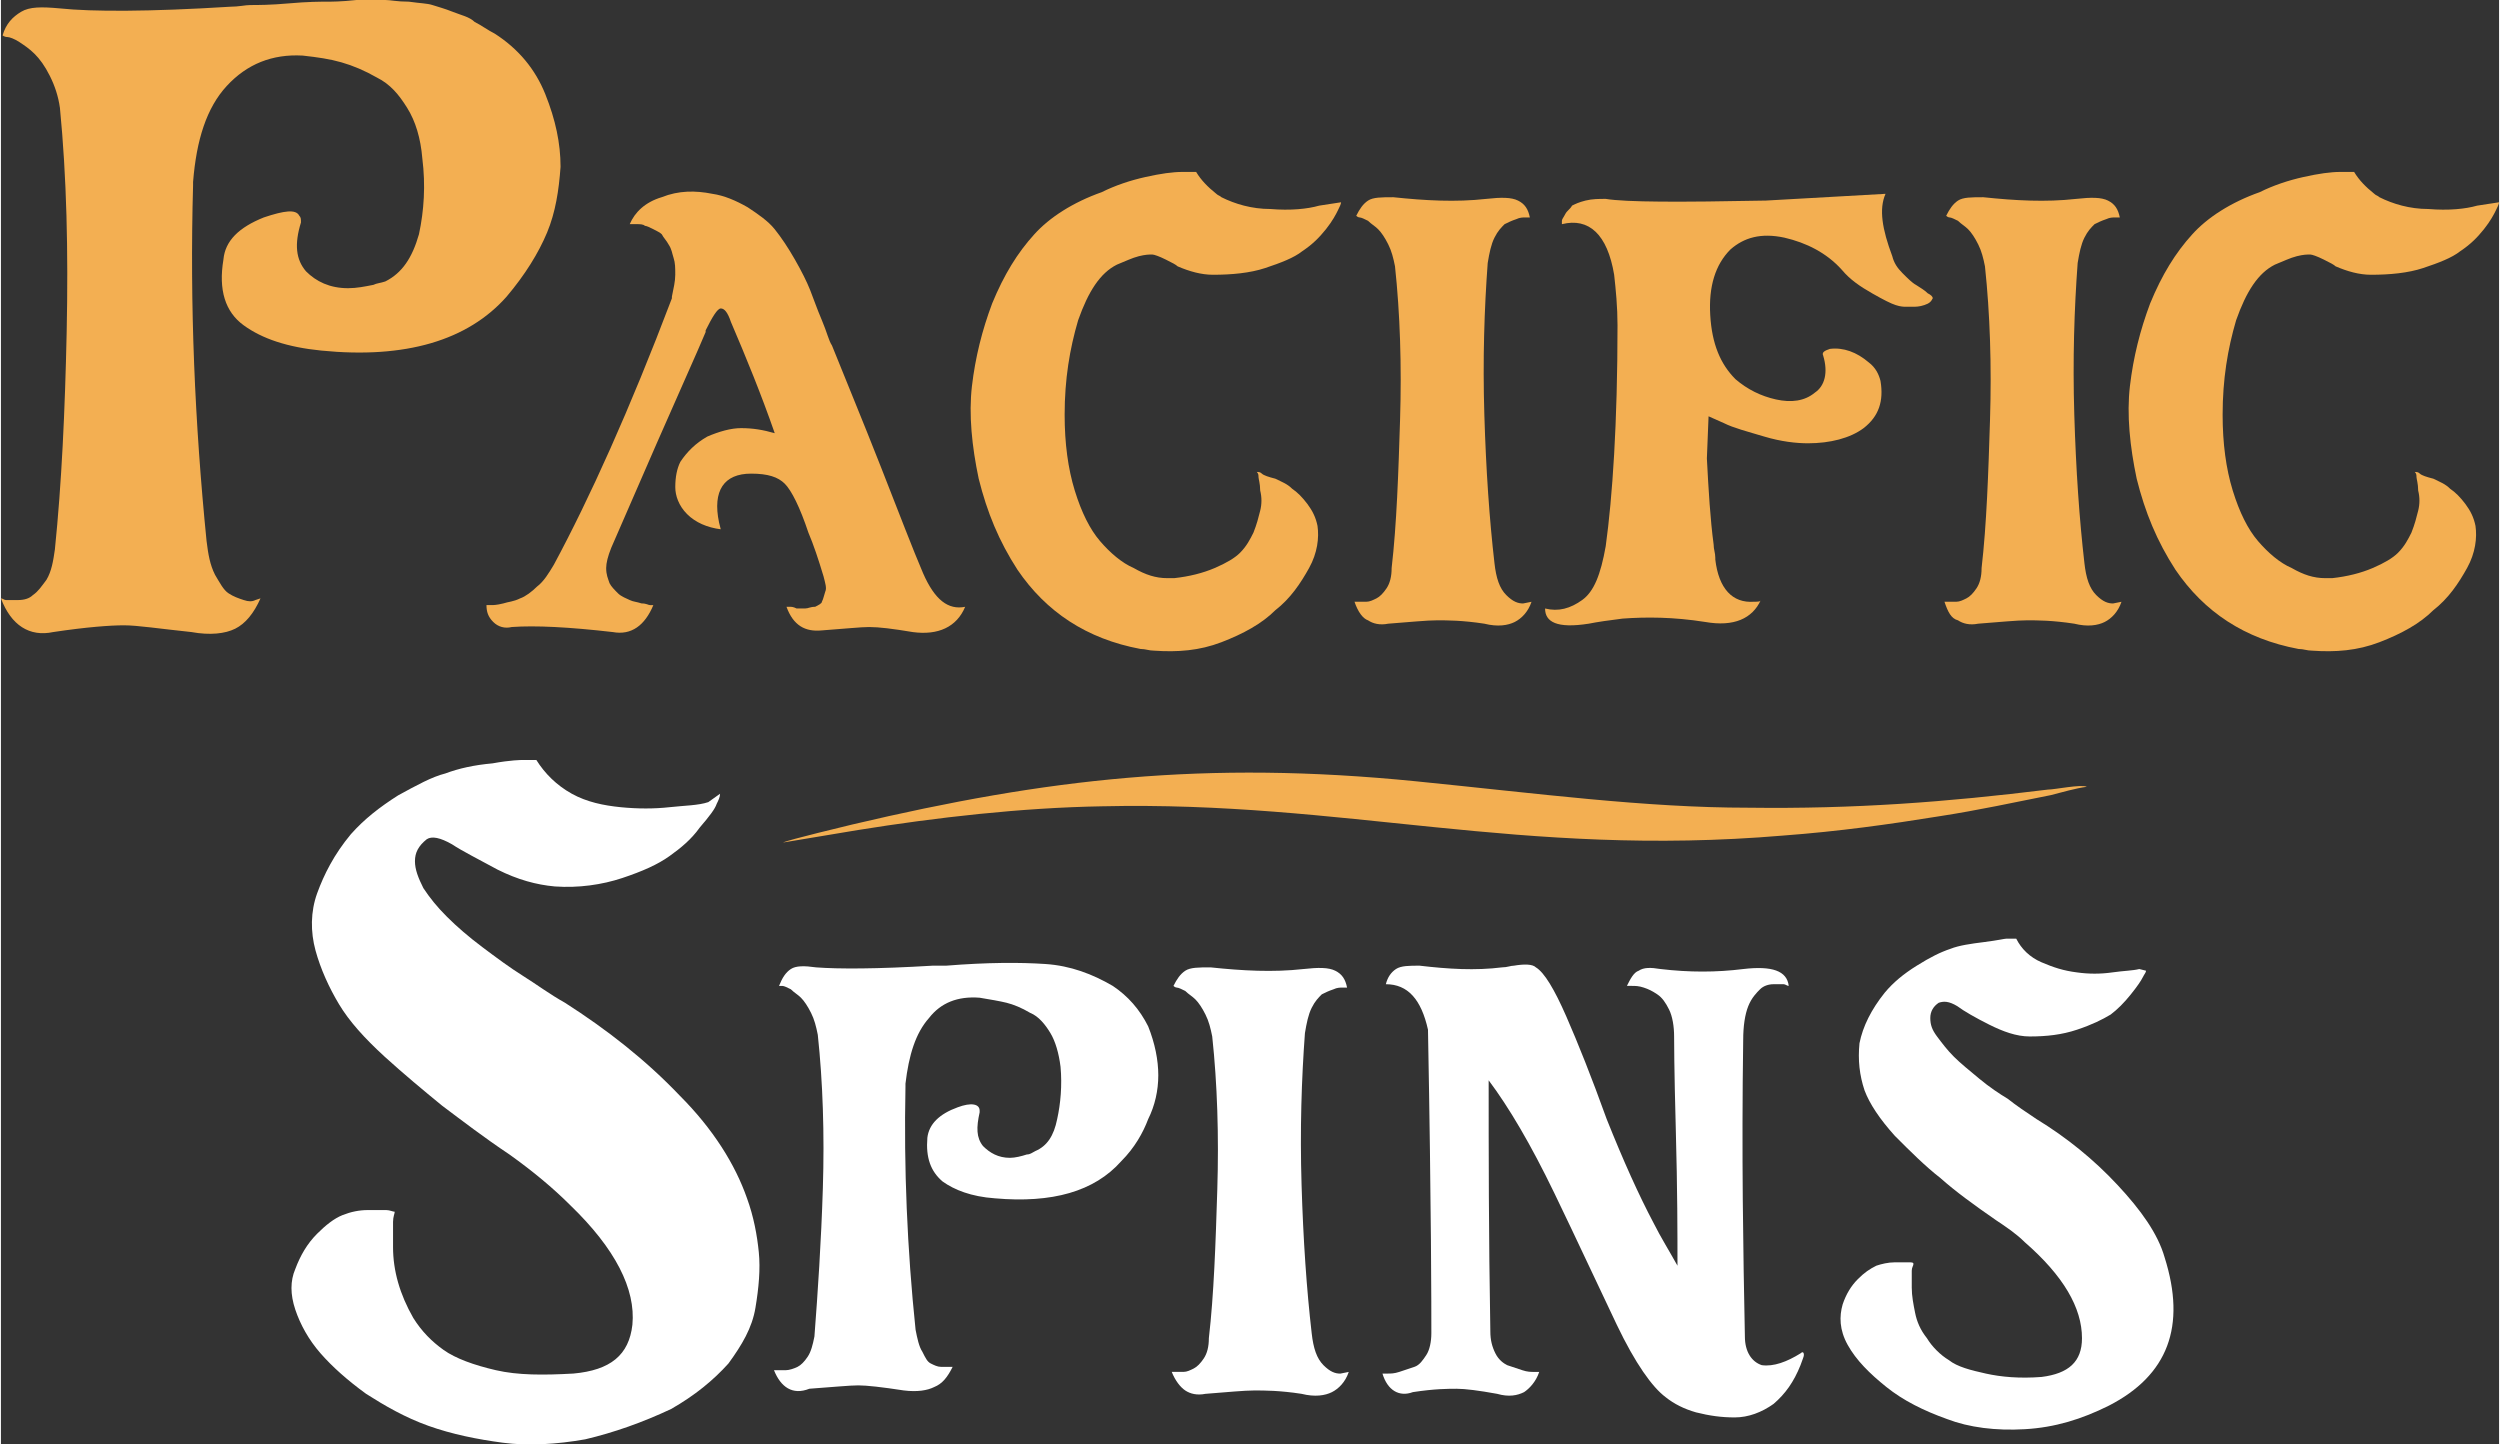
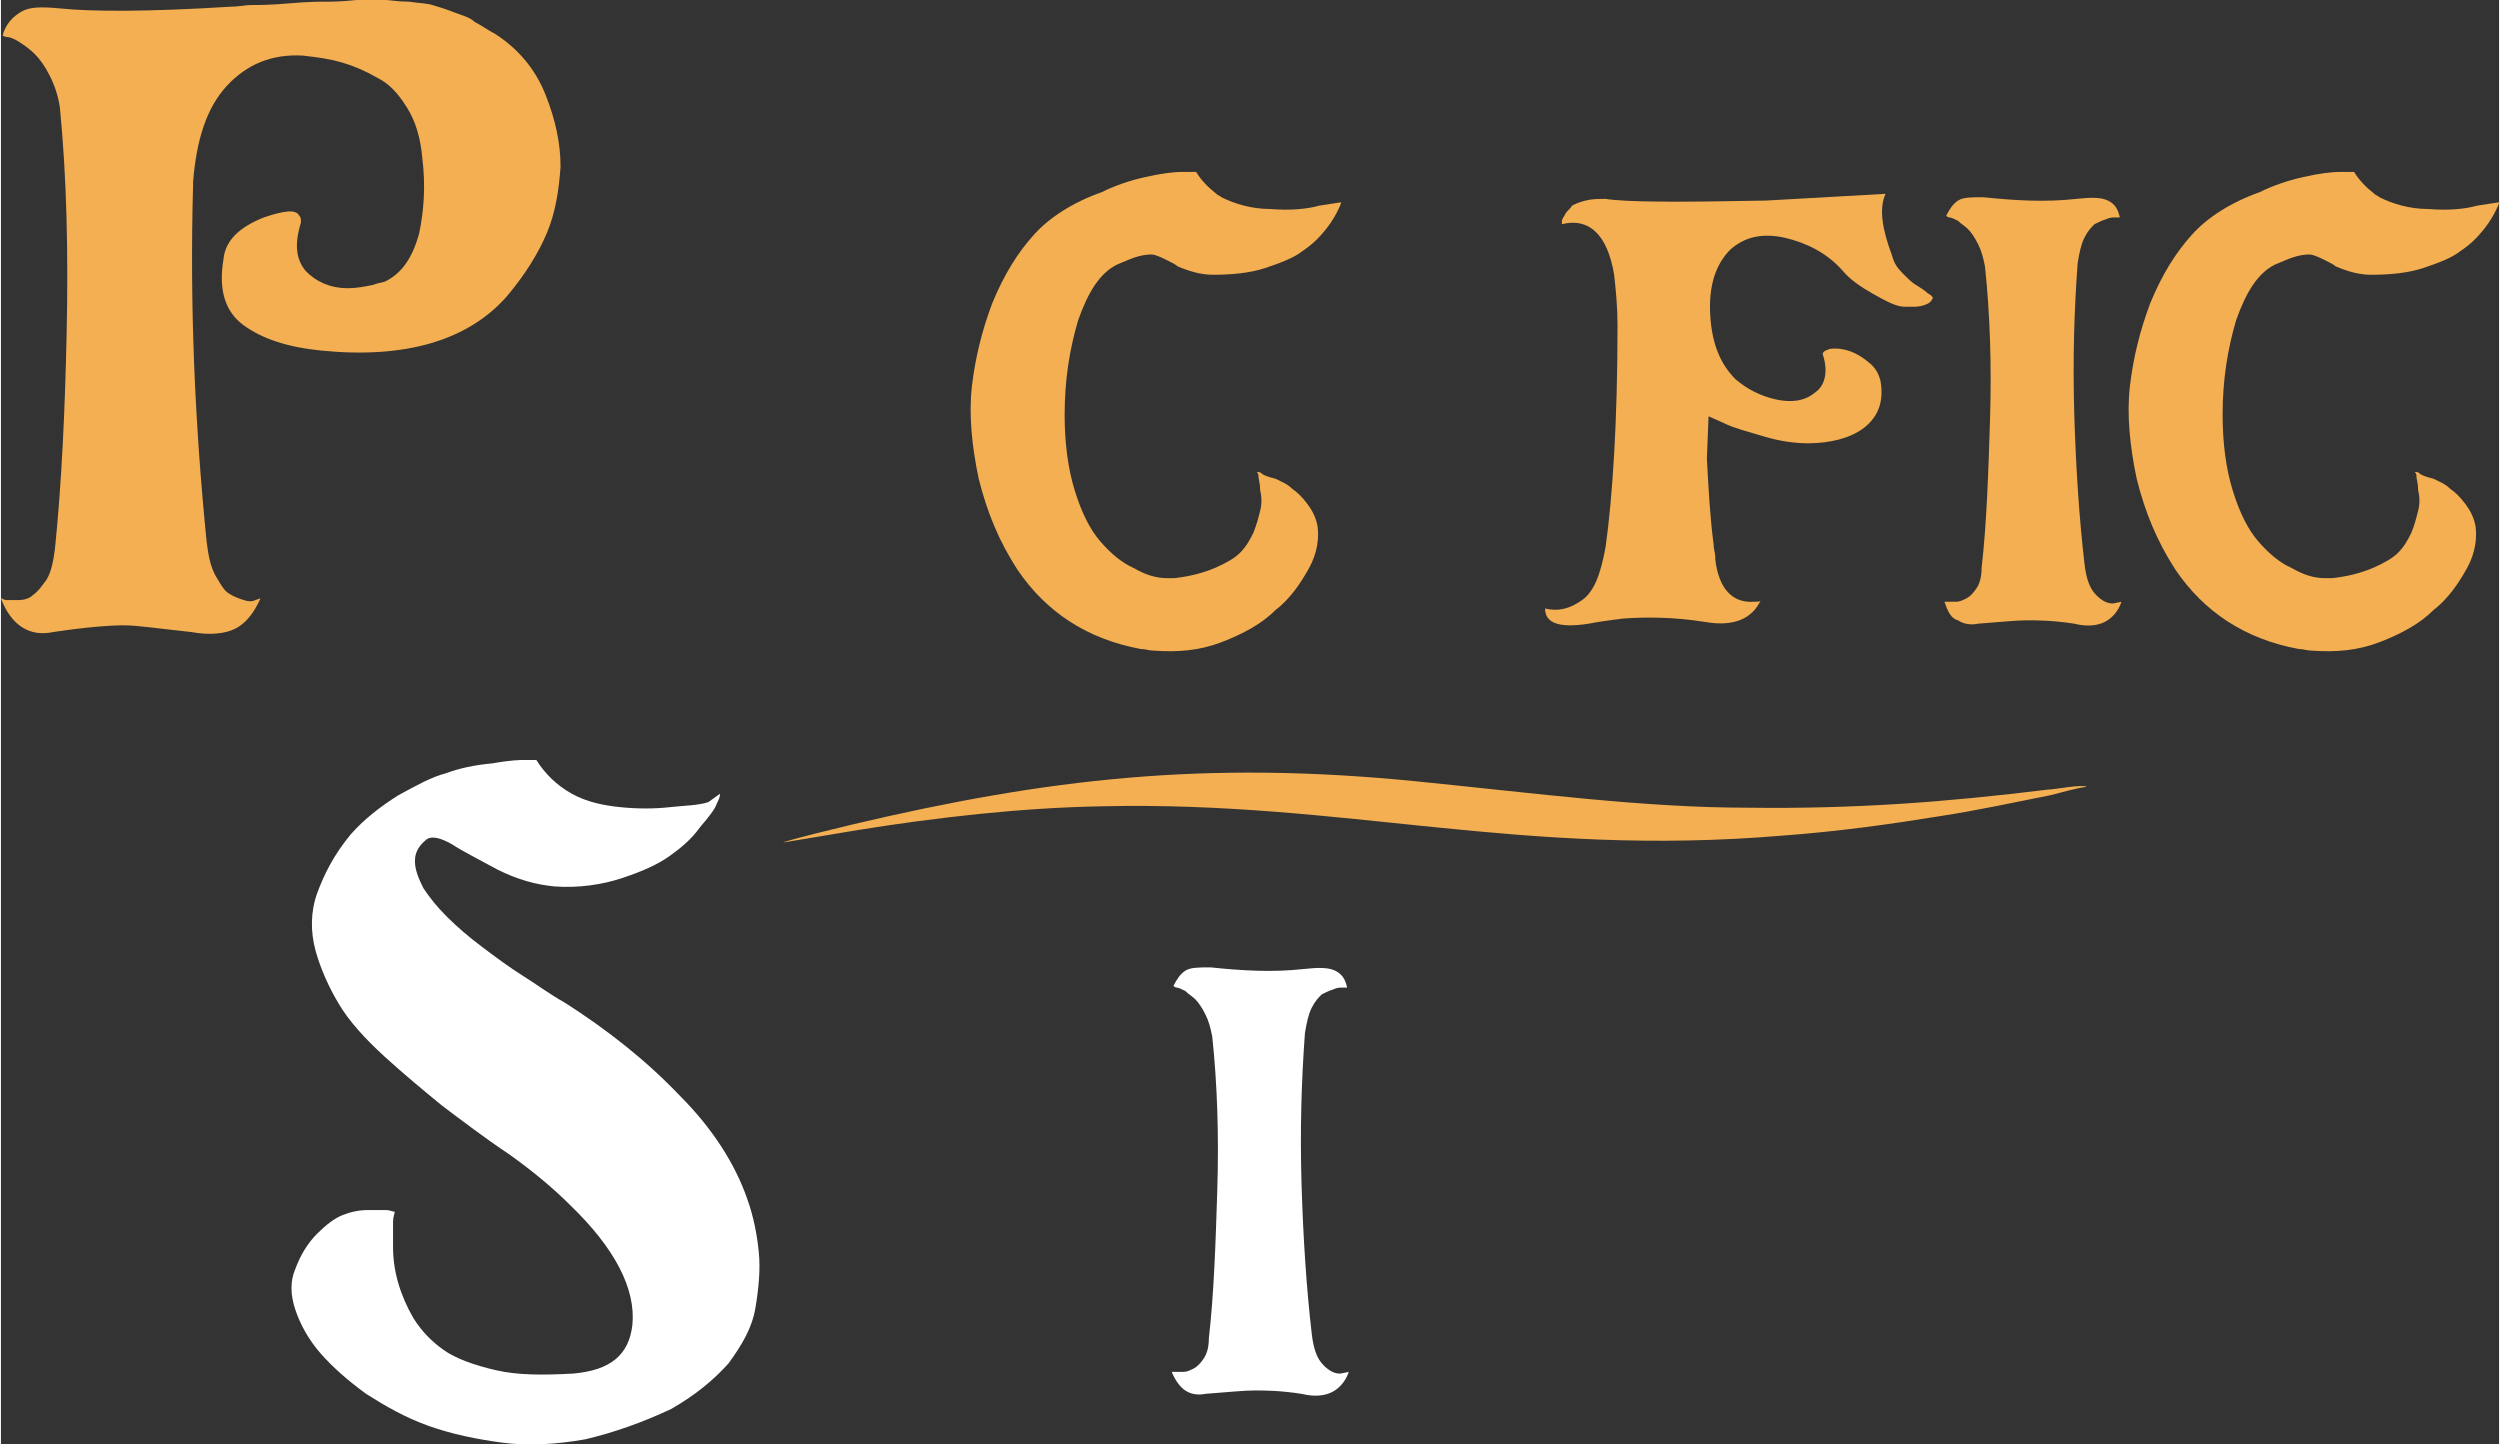
<svg xmlns="http://www.w3.org/2000/svg" height="468" id="Layer_1" viewBox="0 0 1855.51 1072.87" width="810">
  <rect x="0" y="0" width="1855.51" height="1072.87" fill="#333333" stroke="none" />
  <desc>schwesterseiten.com - Deutschlands führender Index für Casino-Schwesterseite</desc>
  <title>Pacific Spins Casino auf https://schwesterseiten.com/pacificspins-com/</title>
  <defs>
    <style>.cls-1{fill:#fff;}.cls-2{fill-rule:evenodd;}.cls-2,.cls-3{fill:#f3af52;}</style>
  </defs>
-   <path class="cls-2" d="m580.89,625.79l55.87-9.31c57.94-9.31,121.05-16.55,181.06-17.59,180.02-4.14,310.39,38.28,505.93,21.73,41.38-3.1,78.63-8.28,116.91-14.48,26.9-4.14,55.87-10.35,81.74-15.52,8.28-2.07,18.62-5.17,26.9-6.21-4.14-2.07-23.8,2.07-28.97,2.07-75.53,9.31-143.81,14.48-222.44,13.45-76.87,0-155.59-10.49-247.27-19.66-156.23-15.52-273.14-2.07-417.99,32.07-4.14,1.03-47.59,11.38-51.73,13.45h0Z" />
+   <path class="cls-2" d="m580.89,625.79l55.87-9.31c57.94-9.31,121.05-16.55,181.06-17.59,180.02-4.14,310.39,38.28,505.93,21.73,41.38-3.1,78.63-8.28,116.91-14.48,26.9-4.14,55.87-10.35,81.74-15.52,8.28-2.07,18.62-5.17,26.9-6.21-4.14-2.07-23.8,2.07-28.97,2.07-75.53,9.31-143.81,14.48-222.44,13.45-76.87,0-155.59-10.49-247.27-19.66-156.23-15.52-273.14-2.07-417.99,32.07-4.14,1.03-47.59,11.38-51.73,13.45h0" />
  <path class="cls-3" d="m0,444.45c1.25,0,2.5,1.25,3.76,1.25h8.76c5.01,0,8.76-1.25,11.27-3.76,3.76-2.5,6.26-6.26,10.02-11.27,3.76-6.26,5.01-13.77,6.26-22.54,5.01-48.83,7.51-102.66,8.76-161.5,1.25-60.09,0-115.18-5.01-166.51-1.25-8.76-3.76-16.28-7.51-23.79-3.76-7.51-7.51-12.52-11.27-16.28-3.76-3.76-7.51-6.26-11.27-8.76-3.76-2.5-7.51-3.76-8.76-3.76-2.5,0-3.76-1.25-3.76-1.25,2.5-8.76,7.51-13.77,13.77-17.53,6.26-3.76,15.02-3.76,28.8-2.5,23.79,2.5,66.35,2.5,126.45-1.25,6.26,0,11.27-1.25,15.02-1.25,5.01,0,15.02,0,28.8-1.25,13.77-1.25,23.79-1.25,27.54-1.25s11.27,0,22.54-1.25h21.28c3.76,0,8.76,1.25,17.53,1.25,8.76,1.25,13.77,1.25,17.53,2.5,3.76,1.25,8.76,2.5,15.02,5.01,6.26,2.5,12.52,3.76,16.28,7.51,5.01,2.5,10.02,6.26,15.02,8.76,17.53,11.27,30.05,26.29,37.56,45.07,7.51,18.78,11.27,36.31,11.27,53.83-1.25,17.53-3.76,33.8-10.02,48.83-6.26,15.02-16.28,31.3-30.05,47.57-28.8,32.55-75.12,46.32-137.72,40.06-25.04-2.5-43.82-8.76-57.59-18.78-13.77-10.02-18.78-26.29-15.02-48.83,1.25-13.77,11.27-23.79,30.05-31.3,15.02-5.01,23.79-6.26,26.29-1.25,1.25,1.25,1.25,2.5,1.25,5.01-5.01,16.28-3.76,27.54,3.76,36.31,7.51,7.51,17.53,12.52,31.3,12.52,6.26,0,12.52-1.25,18.78-2.5,2.5-1.25,5.01-1.25,8.76-2.5,12.52-6.26,20.03-17.53,25.04-35.06,3.76-17.53,5.01-36.31,2.5-56.34-1.25-15.02-5.01-27.54-11.27-37.56-6.26-10.02-12.52-17.53-22.54-22.54-8.76-5.01-17.53-8.76-26.29-11.27-8.76-2.5-17.53-3.76-28.8-5.01-22.54-1.25-41.32,6.26-56.34,22.54-15.02,16.28-22.54,40.06-25.04,71.36v2.5c-2.5,88.89,1.25,176.53,10.02,264.17,1.25,10.02,2.5,17.53,6.26,25.04,3.76,6.26,6.26,11.27,10.02,13.77,3.76,2.5,7.51,3.76,11.27,5.01,3.76,1.25,6.26,1.25,8.76,0l3.76-1.25c-5.01,11.27-11.27,18.78-18.78,22.54-7.51,3.76-18.78,5.01-32.55,2.5-23.79-2.5-40.06-5.01-50.08-5.01s-27.54,1.25-52.58,5.01c-17.53,3.76-31.3-5.01-38.81-25.04Z" />
-   <path class="cls-3" d="m534.68,393.12c-10.02-1.25-18.78-5.01-25.04-11.27-6.26-6.26-8.76-13.77-8.76-20.03,0-7.51,1.25-13.77,3.76-18.78,5.01-7.51,11.27-13.77,20.03-18.78,8.76-3.76,17.53-6.26,25.04-6.26,8.76,0,16.28,1.25,25.04,3.76-10.02-28.8-21.28-56.34-32.55-82.63-2.5-7.51-5.01-10.02-7.51-10.02s-6.26,6.26-11.27,16.28v1.25c-6.26,15.02-18.78,42.57-36.31,82.63-17.53,40.06-28.8,66.35-33.8,77.62-2.5,6.26-3.76,11.27-3.76,15.02,0,5.01,1.25,7.51,2.5,11.27,1.25,2.5,3.76,5.01,6.26,7.51,2.5,2.5,6.26,3.76,8.76,5.01,2.5,1.25,5.01,1.25,8.76,2.5,3.76,0,5.01,1.25,6.26,1.25h2.5c-6.26,15.02-16.28,22.54-30.05,20.03-32.55-3.76-57.59-5.01-75.12-3.76-5.01,1.25-10.02,0-13.77-3.76-3.76-3.76-5.01-7.51-5.01-12.52h3.76c1.25,0,3.76,0,8.76-1.25,3.76-1.25,7.51-1.25,12.52-3.76,3.76-1.25,8.76-5.01,12.52-8.76,5.01-3.76,8.76-10.02,12.52-16.28,26.29-48.83,56.34-115.18,87.64-197.81v-1.25c1.25-6.26,2.5-11.27,2.5-16.28s0-8.76-1.25-12.52c-1.25-3.76-1.25-6.26-3.76-10.02-1.25-2.5-3.76-5.01-5.01-7.51-1.25-1.25-3.76-2.5-6.26-3.76-2.5-1.25-5.01-2.5-6.26-2.5-1.25-1.25-3.76-1.25-6.26-1.25h-5.01c3.76-8.76,11.27-16.28,23.79-20.03,12.52-5.01,25.04-5.01,37.56-2.5,8.76,1.25,17.53,5.01,26.29,10.02,7.51,5.01,15.02,10.02,20.03,16.28,5.01,6.26,10.02,13.77,15.02,22.54,5.01,8.76,8.76,16.28,11.27,22.54,2.5,6.26,5.01,13.77,8.76,22.54,3.76,8.76,5.01,15.02,7.51,18.78,10.02,25.04,22.54,55.09,36.31,90.14,13.77,35.06,23.79,61.35,31.3,78.87,8.76,20.03,18.78,27.54,31.3,25.04-6.26,15.02-20.03,21.28-38.81,18.78-15.02-2.5-25.04-3.76-32.55-3.76-6.26,0-17.53,1.25-35.06,2.5-12.52,1.25-21.28-3.76-26.29-17.53h2.5c1.25,0,2.5,0,5.01,1.25h6.26c2.5,0,3.76-1.25,7.51-1.25,2.5-1.25,5.01-2.5,5.01-3.76,1.25-2.5,1.25-3.76,2.5-7.51,1.25-2.5,0-6.26-1.25-11.27-3.76-12.52-7.51-23.79-11.27-32.55-6.26-18.78-12.52-31.3-17.53-36.31-5.01-5.01-12.52-7.51-25.04-7.51-20.03,0-28.8,12.52-23.79,36.31l1.25,5.01Z" />
  <path class="cls-3" d="m995.41,150.24c0,1.25-1.25,3.76-2.5,6.26-1.25,2.5-3.76,7.51-8.76,13.77-5.01,6.26-10.02,11.27-17.53,16.28-6.26,5.01-16.28,8.76-27.54,12.52-11.27,3.76-25.04,5.01-38.81,5.01-8.76,0-17.53-2.5-26.29-6.26-1.25-1.25-3.76-2.5-8.76-5.01-5.01-2.5-8.76-3.76-10.02-3.76-2.5,0-5.01,0-10.02,1.25-5.01,1.25-10.02,3.76-16.28,6.26-12.52,6.26-21.28,20.03-28.8,41.32-6.26,21.28-10.02,43.82-10.02,70.11,0,21.28,2.5,40.06,7.51,56.34,5.01,16.28,11.27,28.8,18.78,37.56,7.51,8.76,16.28,16.28,25.04,20.03,8.76,5.01,16.28,7.51,25.04,7.51h5.01c11.27-1.25,21.28-3.76,30.05-7.51,8.76-3.76,15.02-7.51,18.78-11.27,5.01-5.01,7.51-10.02,10.02-15.02,2.5-6.26,3.76-11.27,5.01-16.28,1.25-5.01,1.25-10.02,0-15.02,0-5.01-1.25-8.76-1.25-10.02s0-2.5-1.25-3.76c1.25,0,2.5,0,3.76,1.25,1.25,1.25,5.01,2.5,10.02,3.76,5.01,2.5,8.76,3.76,12.52,7.51,3.76,2.5,7.51,6.26,11.27,11.27,3.76,5.01,6.26,10.02,7.51,16.28,1.25,8.76,0,20.03-6.26,31.3-6.26,11.27-13.77,22.54-25.04,31.3-10.02,10.02-23.79,17.53-40.06,23.79-16.28,6.26-32.55,7.51-50.08,6.26-3.76,0-6.26-1.25-10.02-1.25-40.06-7.51-70.11-27.54-91.39-58.84-13.77-21.28-22.54-42.57-28.8-67.61-5.01-23.79-7.51-47.57-5.01-68.86,2.5-21.28,7.51-41.32,15.02-61.35,8.76-21.28,18.78-37.56,31.3-51.33,11.27-12.52,28.8-23.79,50.08-31.3,10.02-5.01,21.28-8.76,32.55-11.27,11.27-2.5,20.03-3.76,27.54-3.76h10.02c3.76,6.26,8.76,11.27,15.02,16.28,1.25,1.25,2.5,1.25,3.76,2.5,10.02,5.01,22.54,8.76,36.31,8.76,15.02,1.25,27.54,0,36.31-2.5l16.28-2.5Z" />
-   <path class="cls-3" d="m1005.42,446.95h8.76c2.5,0,5.01-1.25,7.51-2.5s5.01-3.76,7.51-7.51c2.5-3.76,3.76-8.76,3.76-15.02,3.76-32.55,5.01-70.11,6.26-110.17,1.25-40.06,0-78.87-3.76-113.93-1.25-6.26-2.5-11.27-5.01-16.28-2.5-5.01-5.01-8.76-7.51-11.27-2.5-2.5-5.01-3.76-7.51-6.26-2.5-1.25-5.01-2.5-6.26-2.5s-2.5-1.25-2.5-1.25c2.5-5.01,5.01-8.76,8.76-11.27,3.76-2.5,10.02-2.5,18.78-2.5,23.79,2.5,46.32,3.76,68.86,1.25,11.27-1.25,18.78-1.25,23.79,1.25,5.01,2.5,7.51,6.26,8.76,12.52h-3.76c-1.25,0-3.76,0-6.26,1.25-3.76,1.25-6.26,2.5-8.76,3.76-2.5,2.5-5.01,5.01-7.51,10.02-2.5,5.01-3.76,11.27-5.01,18.78-2.5,33.8-3.76,71.36-2.5,112.68,1.25,41.32,3.76,77.62,7.51,110.17,1.25,11.27,3.76,18.78,8.76,23.79,5.01,5.01,8.76,6.26,12.52,6.26l6.26-1.25c-2.5,7.51-7.51,12.52-12.52,15.02-5.01,2.5-12.52,3.76-22.54,1.25-16.28-2.5-27.54-2.5-35.06-2.5s-20.03,1.25-36.31,2.5c-6.26,1.25-11.27,0-15.02-2.5-3.76-1.25-7.51-6.26-10.02-13.77Z" />
  <path class="cls-3" d="m1146.9,451.96c10.02,2.5,18.78,0,27.54-6.26,8.76-6.26,13.77-18.78,17.53-40.06,5.01-36.31,8.76-91.39,8.76-164.01,0-13.77-1.25-26.29-2.5-37.56-5.01-30.05-18.78-42.57-38.81-37.56v-2.5c0-1.25,1.25-2.5,2.5-5.01,1.25-2.5,3.76-3.76,5.01-6.26,2.5-1.25,5.01-2.5,10.02-3.76,5.01-1.25,10.02-1.25,15.02-1.25,15.02,2.5,55.09,2.5,118.94,1.25l88.89-5.01c-5.01,11.27-2.5,26.29,5.01,46.32,1.25,5.01,3.76,8.76,7.51,12.52s7.51,7.51,10.02,8.76c3.76,2.5,6.26,3.76,8.76,6.26,2.5,1.25,3.76,2.5,3.76,3.76-1.25,2.5-2.5,3.76-6.26,5.01-3.76,1.25-6.26,1.25-8.76,1.25h-5.01c-1.25,0-3.76,0-7.51-1.25-3.76-1.25-8.76-3.76-17.53-8.76-8.76-5.01-16.28-10.02-22.54-17.53-11.27-12.52-26.29-20.03-42.57-23.79-17.53-3.76-30.05,0-40.06,8.76-11.27,11.27-16.28,27.54-15.02,48.83,1.25,21.28,7.51,36.31,18.78,47.57,8.76,7.51,18.78,12.52,30.05,15.02,11.27,2.5,21.28,1.25,28.8-5.01,7.51-5.01,10.02-15.02,6.26-27.54-1.25-2.5,1.25-3.76,5.01-5.01,10.02-1.25,20.03,2.5,28.8,10.02,5.01,3.76,7.51,8.76,8.76,13.77,2.5,15.02-1.25,26.29-12.52,35.06-10.02,7.51-25.04,11.27-41.32,11.27-8.76,0-20.03-1.25-32.55-5.01-12.52-3.76-22.54-6.26-30.05-10.02l-11.27-5.01-1.25,31.3c1.25,23.79,2.5,45.07,5.01,63.85,0,3.76,1.25,6.26,1.25,10.02v1.25c2.5,21.28,12.52,32.55,28.8,31.3,2.5,0,5.01,0,5.01-1.25-6.26,13.77-20.03,20.03-41.32,16.28-23.79-3.76-43.82-3.76-61.35-2.5-10.02,1.25-18.78,2.5-25.04,3.76-23.79,3.76-32.55-1.25-32.55-11.27Z" />
  <path class="cls-3" d="m1443.61,446.95h8.76c2.5,0,5.01-1.25,7.51-2.5,2.5-1.25,5.01-3.76,7.51-7.51,2.5-3.76,3.76-8.76,3.76-15.02,3.76-32.55,5.01-70.11,6.26-110.17,1.25-40.06,0-78.87-3.76-113.93-1.25-6.26-2.5-11.27-5.01-16.28-2.5-5.01-5.01-8.76-7.51-11.27-2.5-2.5-5.01-3.76-7.51-6.26-2.5-1.25-5.01-2.5-6.26-2.5s-2.5-1.25-2.5-1.25c2.5-5.01,5.01-8.76,8.76-11.27,3.76-2.5,10.02-2.5,18.78-2.5,23.79,2.5,46.32,3.76,68.86,1.25,11.27-1.25,18.78-1.25,23.79,1.25,5.01,2.5,7.51,6.26,8.76,12.52h-3.76c-1.25,0-3.76,0-6.26,1.25-3.76,1.25-6.26,2.5-8.76,3.76-2.5,2.5-5.01,5.01-7.51,10.02-2.5,5.01-3.76,11.27-5.01,18.78-2.5,33.8-3.76,71.36-2.5,112.68,1.25,41.32,3.76,77.62,7.51,110.17,1.25,11.27,3.76,18.78,8.76,23.79,5.01,5.01,8.76,6.26,12.52,6.26l6.26-1.25c-2.5,7.51-7.51,12.52-12.52,15.02-5.01,2.5-12.52,3.76-22.54,1.25-16.28-2.5-27.54-2.5-35.06-2.5s-20.03,1.25-36.31,2.5c-6.26,1.25-11.27,0-15.02-2.5-5.01-1.25-7.51-6.26-10.02-13.77Z" />
  <path class="cls-3" d="m1855.51,150.24c0,1.25-1.25,3.76-2.5,6.26-1.25,2.5-3.76,7.51-8.76,13.77-5.01,6.26-10.02,11.27-17.53,16.28-6.26,5.01-16.28,8.76-27.54,12.52-11.27,3.76-25.04,5.01-38.81,5.01-8.76,0-17.53-2.5-26.29-6.26-1.25-1.25-3.76-2.5-8.76-5.01-5.01-2.5-8.76-3.76-10.02-3.76-2.5,0-5.01,0-10.02,1.25-5.01,1.25-10.02,3.76-16.28,6.26-12.52,6.26-21.28,20.03-28.8,41.32-6.26,21.28-10.02,43.82-10.02,70.11,0,21.28,2.5,40.06,7.51,56.34,5.01,16.28,11.27,28.8,18.78,37.56,7.51,8.76,16.28,16.28,25.04,20.03,8.76,5.01,16.28,7.51,25.04,7.51h5.01c11.27-1.25,21.28-3.76,30.05-7.51,8.76-3.76,15.02-7.51,18.78-11.27,5.01-5.01,7.51-10.02,10.02-15.02,2.5-6.26,3.76-11.27,5.01-16.28,1.25-5.01,1.25-10.02,0-15.02,0-5.01-1.25-8.76-1.25-10.02s0-2.5-1.25-3.76c1.25,0,2.5,0,3.76,1.25,1.25,1.25,5.01,2.5,10.02,3.76,5.01,2.5,8.76,3.76,12.52,7.51,3.76,2.5,7.51,6.26,11.27,11.27,3.76,5.01,6.26,10.02,7.51,16.28,1.25,8.76,0,20.03-6.26,31.3-6.26,11.27-13.77,22.54-25.04,31.3-10.02,10.02-23.79,17.53-40.06,23.79-16.28,6.26-32.55,7.51-50.08,6.26-3.76,0-6.26-1.25-10.02-1.25-40.06-7.51-70.11-27.54-91.39-58.84-13.77-21.28-22.54-42.57-28.8-67.61-5.01-23.79-7.51-47.57-5.01-68.86,2.5-21.28,7.51-41.32,15.02-61.35,8.76-21.28,18.78-37.56,31.3-51.33,11.27-12.52,28.8-23.79,50.08-31.3,10.02-5.01,21.28-8.76,32.55-11.27,11.27-2.5,20.03-3.76,27.54-3.76h10.02c3.76,6.26,8.76,11.27,15.02,16.28,1.25,1.25,2.5,1.25,3.76,2.5,10.02,5.01,22.54,8.76,36.31,8.76,15.02,1.25,27.54,0,36.31-2.5l16.28-2.5Z" />
  <path class="cls-1" d="m534.13,589.56c0,2.5-1.25,5.01-2.5,7.51-1.25,3.76-5.01,8.76-12.52,17.53-6.26,8.76-13.77,15.02-22.54,21.28-8.76,6.26-20.03,11.27-35.06,16.28-15.02,5.01-32.55,7.51-50.08,6.26-13.77-1.25-27.54-5.01-42.57-12.52-13.77-7.51-26.29-13.77-33.8-18.78-8.76-5.01-15.02-6.26-18.78-3.76-6.26,5.01-8.76,10.02-8.76,16.28s2.5,12.52,6.26,20.03c5.01,7.51,10.02,13.77,17.53,21.28,7.51,7.51,16.28,15.02,26.29,22.54,10.02,7.51,20.03,15.02,30.05,21.28,10.02,6.26,20.03,13.77,31.3,20.03,31.3,20.03,60.09,42.57,85.13,68.86,25.04,25.04,41.32,51.33,50.08,76.37,5.01,13.77,7.51,27.54,8.76,40.06,1.25,12.52,0,26.29-2.5,41.32-2.5,15.02-10.02,27.54-20.03,41.32-11.27,12.52-25.04,23.79-42.57,33.8-21.28,10.02-42.57,17.53-63.85,22.54-21.28,3.76-42.57,5.01-61.35,2.5-18.78-2.5-37.56-6.26-55.09-12.52-17.53-6.26-32.55-15.02-46.32-23.79-13.77-10.02-25.04-20.03-33.8-30.05-8.76-10.02-15.02-21.28-18.78-32.55-3.76-11.27-3.76-21.28,0-30.05,3.76-10.02,8.76-18.78,16.28-26.29,6.26-6.26,12.52-11.27,18.78-13.77,6.26-2.5,12.52-3.76,18.78-3.76h13.77c2.5,0,5.01,1.25,6.26,1.25,0,1.25-1.25,3.76-1.25,7.51v18.78c0,8.76,1.25,17.53,3.76,26.29,2.5,8.76,6.26,17.53,11.27,26.29,6.26,10.02,13.77,17.53,22.54,23.79,8.76,6.26,22.54,11.27,38.81,15.02,16.28,3.76,35.06,3.76,57.59,2.5,27.54-2.5,41.32-13.77,43.82-36.31,2.5-26.29-12.52-56.34-46.32-88.89-12.52-12.52-27.54-25.04-45.07-37.56-18.78-12.52-35.06-25.04-50.08-36.31-13.77-11.27-28.8-23.79-42.57-36.31-15.02-13.77-26.29-26.29-33.8-38.81-7.51-12.52-13.77-26.29-17.53-40.06-3.76-13.77-3.76-28.8,1.25-42.57,5.01-13.77,12.52-28.8,25.04-43.82,10.02-11.27,21.28-20.03,35.06-28.8,13.77-7.51,25.04-13.77,35.06-16.28,10.02-3.76,21.28-6.26,35.06-7.51,13.77-2.5,21.28-2.5,22.54-2.5h10.02c6.26,10.02,15.02,18.78,26.29,25.04,11.27,6.26,23.79,8.76,36.31,10.02,12.52,1.25,25.04,1.25,36.31,0,11.27-1.25,21.28-1.25,28.8-3.76l8.76-6.26Z" />
-   <path class="cls-1" d="m574.19,1017.73h8.76c2.5,0,6.26-1.25,8.76-2.5,2.5-1.25,5.01-3.76,7.51-7.51,2.5-3.76,3.76-8.76,5.01-15.02,2.5-32.55,5.01-70.11,6.26-110.17,1.25-40.06,0-78.87-3.76-113.93-1.25-6.26-2.5-11.27-5.01-16.28s-5.01-8.76-7.51-11.27c-2.5-2.5-5.01-3.76-7.51-6.26-2.5-1.25-5.01-2.5-6.26-2.5h-2.5c2.5-6.26,5.01-10.02,8.76-12.52,3.76-2.5,10.02-2.5,18.78-1.25,16.28,1.25,45.07,1.25,86.39-1.25h10.02c31.3-2.5,55.09-2.5,73.87-1.25,18.78,1.25,35.06,7.51,50.08,16.28,11.27,7.51,20.03,17.53,26.29,30.05,5.01,12.52,7.51,25.04,7.51,36.31s-2.5,22.54-7.51,32.55c-3.76,10.02-10.02,21.28-20.03,31.3-20.03,22.54-51.33,31.3-93.9,27.54-17.53-1.25-30.05-6.26-38.81-12.52-8.76-7.51-12.52-17.53-11.27-32.55,1.25-10.02,8.76-17.53,22.54-22.54,10.02-3.76,16.28-2.5,16.28,2.5v1.25c-2.5,11.27-2.5,18.78,2.5,25.04,5.01,5.01,11.27,8.76,20.03,8.76,3.76,0,8.76-1.25,12.52-2.5,2.5,0,3.76-1.25,6.26-2.5,8.76-3.76,13.77-11.27,16.28-23.79,2.5-11.27,3.76-25.04,2.5-38.81-1.25-10.02-3.76-18.78-7.51-25.04-3.76-6.26-8.76-12.52-15.02-15.02-6.26-3.76-12.52-6.26-17.53-7.51-5.01-1.25-12.52-2.5-20.03-3.76-16.28-1.25-28.8,3.76-37.56,15.02-10.02,11.27-15.02,27.54-17.53,48.83v2.5c-1.25,60.09,1.25,120.19,7.51,180.28,1.25,6.26,2.5,12.52,5.01,16.28,2.5,5.01,3.76,7.51,6.26,8.76s5.01,2.5,7.51,2.5h8.76c-3.76,7.51-7.51,12.52-13.77,15.02-5.01,2.5-12.52,3.76-22.54,2.5-16.28-2.5-27.54-3.76-33.8-3.76s-18.78,1.25-36.31,2.5c-12.52,5.01-21.28-1.25-26.29-13.77Z" />
  <path class="cls-1" d="m869.66,1018.98h8.76c2.5,0,5.01-1.25,7.51-2.5,2.5-1.25,5.01-3.76,7.51-7.51,2.5-3.76,3.76-8.76,3.76-15.02,3.76-32.55,5.01-70.11,6.26-110.17,1.25-40.06,0-78.87-3.76-113.93-1.25-6.26-2.5-11.27-5.01-16.28-2.5-5.01-5.01-8.76-7.51-11.27-2.5-2.5-5.01-3.76-7.51-6.26-2.5-1.25-5.01-2.5-6.26-2.5s-2.5-1.25-2.5-1.25c2.5-5.01,5.01-8.76,8.76-11.27,3.76-2.5,10.02-2.5,18.78-2.5,23.79,2.5,46.32,3.76,68.86,1.25,11.27-1.25,18.78-1.25,23.79,1.25,5.01,2.5,7.51,6.26,8.76,12.52h-3.76c-1.25,0-3.76,0-6.26,1.25-3.76,1.25-6.26,2.5-8.76,3.76-2.5,2.5-5.01,5.01-7.51,10.02-2.5,5.01-3.76,11.27-5.01,18.78-2.5,33.8-3.76,71.36-2.5,112.68,1.25,41.32,3.76,77.62,7.51,110.17,1.25,11.27,3.76,18.78,8.76,23.79,5.01,5.01,8.76,6.26,12.52,6.26l6.26-1.25c-2.5,7.51-7.51,12.52-12.52,15.02-5.01,2.5-12.52,3.76-22.54,1.25-16.28-2.5-27.54-2.5-35.06-2.5s-20.03,1.25-36.31,2.5c-6.26,1.25-11.27,0-15.02-2.5-3.76-2.5-7.51-7.51-10.02-13.77Z" />
-   <path class="cls-1" d="m1026.15,1020.23h3.76c2.5,0,5.01,0,8.76-1.25,3.76-1.25,7.51-2.5,11.27-3.76,3.76-1.25,6.26-5.01,8.76-8.76,2.5-3.76,3.76-10.02,3.76-16.28,0-17.53,0-91.39-2.5-225.35-5.01-22.54-15.02-33.8-31.3-33.8,1.25-5.01,3.76-8.76,7.51-11.27,3.76-2.5,10.02-2.5,17.53-2.5,21.28,2.5,41.31,3.76,61.35,1.25,3.76,0,6.26-1.25,8.76-1.25,7.51-1.25,13.77-1.25,16.28,1.25,6.26,3.76,13.77,16.28,22.54,36.31,8.76,20.03,18.78,45.07,30.05,76.37,12.52,31.3,23.79,56.34,35.06,77.62,5.01,10.02,11.27,20.03,17.53,31.3,0-22.54,0-56.34-1.25-101.41-1.25-45.07-1.25-67.61-1.25-68.86,0-7.51-1.25-15.02-3.76-20.03-2.5-5.01-5.01-8.76-8.76-11.27-3.76-2.5-6.26-3.76-10.02-5.01s-6.26-1.25-8.76-1.25h-3.76c2.5-5.01,5.01-10.02,8.76-11.27,3.76-2.5,8.76-2.5,16.28-1.25,21.28,2.5,41.31,2.5,61.35,0,21.28-2.5,32.55,1.25,33.8,12.52-1.25,0-2.5-1.25-3.76-1.25h-7.51c-3.76,0-7.51,1.25-10.02,3.76-2.5,2.5-6.26,6.26-8.76,12.52-2.5,6.26-3.76,15.02-3.76,25.04-1.25,85.13,0,157.75,1.25,220.35,0,11.27,5.01,18.78,12.52,21.28,8.76,1.25,18.78-2.5,28.8-8.76,1.25-1.25,2.5-1.25,2.5,1.25,0,1.25-1.25,3.76-2.5,7.51-5.01,12.52-11.27,21.28-20.03,28.8-8.76,6.26-18.78,10.02-28.8,10.02s-18.78-1.25-28.8-3.76c-8.76-2.5-16.28-6.26-22.54-11.27-10.02-7.51-22.54-25.04-36.31-53.83s-28.8-61.35-46.32-97.65c-17.53-36.31-33.8-63.85-48.83-83.88,0,52.58,0,115.18,1.25,186.54,0,6.26,1.25,11.27,3.76,16.28,2.5,5.01,6.26,7.51,8.76,8.76,3.76,1.25,7.51,2.5,11.27,3.76,3.76,1.25,6.26,1.25,8.76,1.25h3.76c-2.5,7.51-7.51,12.52-11.27,15.02-5.01,2.5-11.27,3.76-20.03,1.25-13.77-2.5-23.79-3.76-30.05-3.76s-16.28,0-32.55,2.5c-10.02,3.76-18.78-1.25-22.54-13.77Z" />
-   <path class="cls-1" d="m1593.3,721.01c0,1.25-1.25,2.5-2.5,5.01-1.25,2.5-3.76,6.26-8.76,12.52-5.01,6.26-10.02,11.27-15.02,15.02-6.26,3.76-13.77,7.51-25.04,11.27-11.27,3.76-22.54,5.01-35.06,5.01-10.02,0-20.03-3.76-30.05-8.76-10.02-5.01-18.78-10.02-23.79-13.77-6.26-3.76-10.02-3.76-13.77-2.5-3.76,2.5-6.26,6.26-6.26,11.27s1.25,8.76,5.01,13.77c3.76,5.01,7.51,10.02,12.52,15.02s11.27,10.02,18.78,16.28c7.51,6.26,15.02,11.27,21.28,15.02,6.26,5.01,13.77,10.02,21.28,15.02,22.54,13.77,42.57,30.05,60.09,48.83,17.53,18.78,30.05,36.31,35.06,53.83,16.28,51.33,2.5,87.64-41.31,110.17-20.03,10.02-40.06,16.28-62.6,17.53-21.28,1.25-41.31-1.25-57.59-7.51-17.53-6.26-32.55-13.77-45.07-23.79-12.52-10.02-22.54-20.03-28.8-31.3-6.26-11.27-6.26-21.28-3.76-30.05,2.5-7.51,6.26-13.77,11.27-18.78,5.01-5.01,8.76-7.51,13.77-10.02,3.76-1.25,8.76-2.5,13.77-2.5h10.02c2.5,0,3.76,0,3.76,1.25s-1.25,2.5-1.25,5.01v12.52c0,6.26,1.25,12.52,2.5,18.78,1.25,6.26,3.76,12.52,8.76,18.78,3.76,6.26,10.02,12.52,16.28,16.28,6.26,5.01,16.28,7.51,27.54,10.02,11.27,2.5,25.04,3.76,41.31,2.5,20.03-2.5,30.05-11.27,30.05-28.8,0-22.54-13.77-46.32-42.57-71.36-6.26-6.26-13.77-11.27-21.28-16.28-16.28-11.27-30.05-21.28-41.31-31.3-11.27-8.76-22.54-20.03-33.8-31.3-11.27-12.52-18.78-23.79-22.54-33.8-3.76-11.27-5.01-22.54-3.76-35.06,2.5-12.52,8.76-25.04,18.78-37.56,6.26-7.51,13.77-13.77,23.79-20.03,10.02-6.26,17.53-10.02,25.04-12.52,6.26-2.5,15.02-3.76,25.04-5.01,10.02-1.25,15.02-2.5,16.28-2.5h7.51c3.76,7.51,10.02,13.77,18.78,17.53,8.76,3.76,16.28,6.26,26.29,7.51,8.76,1.25,17.53,1.25,26.29,0,8.76-1.25,15.02-1.25,20.03-2.5l5.01,1.25Z" />
</svg>